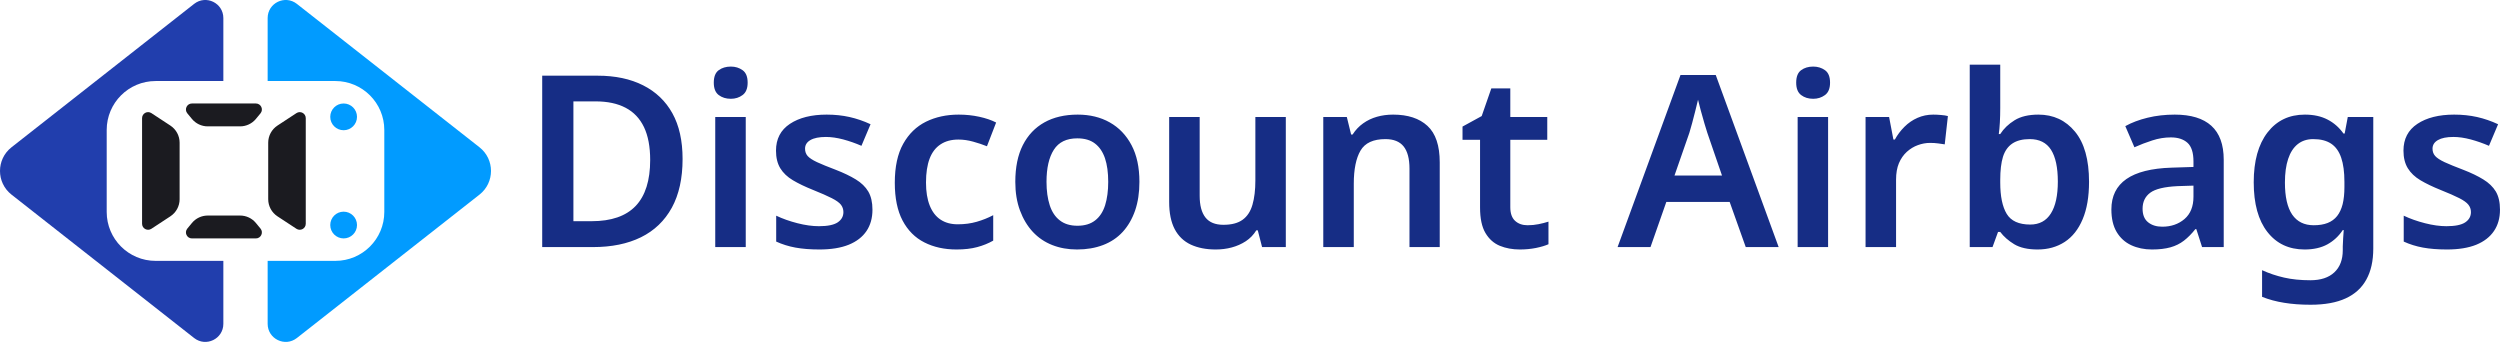
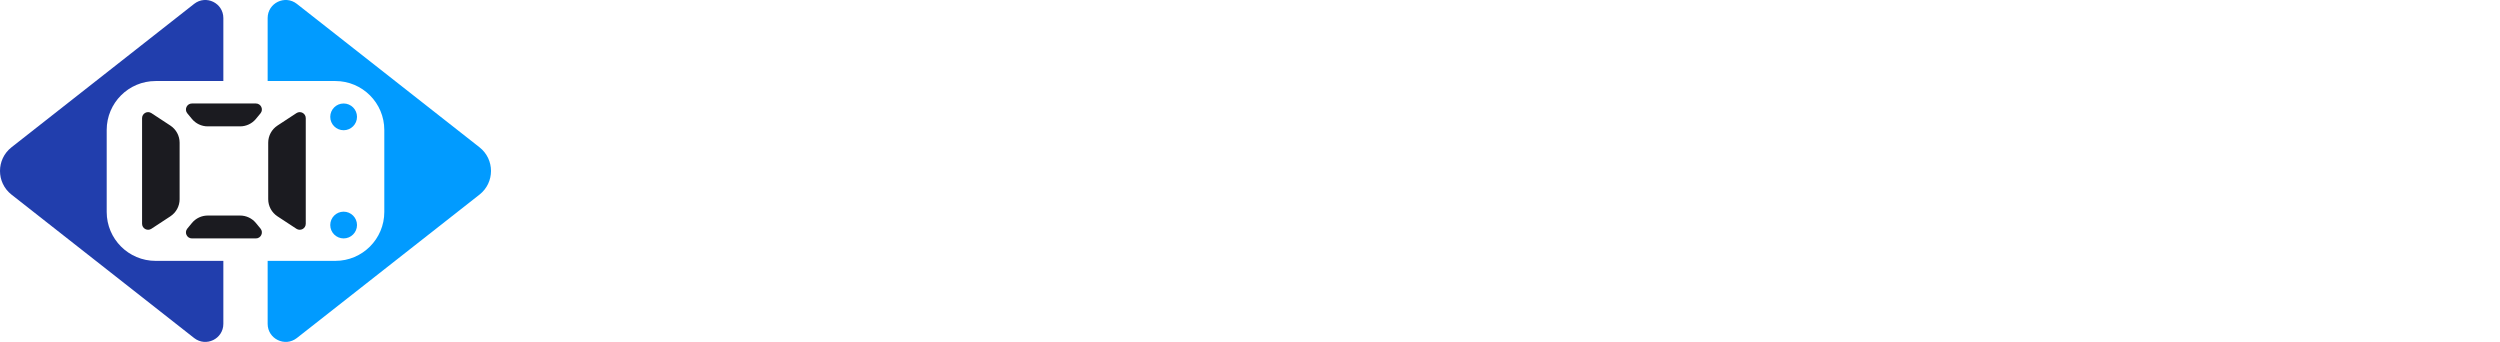
<svg xmlns="http://www.w3.org/2000/svg" viewBox="90 260.49 395 54.03">
  <svg version="1.1" x="90" y="260.487" viewBox="3.135 2.26 115.621 80.52" xml:space="preserve" height="54.027" width="77.579" preserveAspectRatio="xMinYMin" enable-background="new 0 0 121.89 85.039" style="overflow: visible;">
    <g id="Layer_3" style="" />
    <path id="Layer_1" class="st182" d="M39.781,63.694c-6.363,0-11.521-5.158-11.521-11.521V32.867   c0-6.363,5.158-11.521,11.521-11.521h15.948V6.52   c0-3.547-4.088-5.535-6.878-3.344L5.845,36.946   c-3.614,2.837-3.614,8.31,0,11.147l43.007,33.771   c2.79,2.191,6.878,0.203,6.878-3.344V63.694H39.781z" style="fill: #213ead; fill-opacity: 1;" />
    <path id="Layer_1" class="st1" d="M116.045,36.946L73.038,3.175c-2.79-2.191-6.878-0.203-6.878,3.344   v14.826H82.102c6.366,0,11.527,5.161,11.527,11.527v19.3   c0,6.363-5.158,11.521-11.521,11.521H66.16v14.826   c0,3.547,4.088,5.535,6.878,3.344l43.007-33.771   C119.659,45.256,119.659,39.783,116.045,36.946z" style="fill: #019bff; fill-opacity: 1;" />
    <path id="Layer_1" class="st179" d="M72.94,28.901l-4.472,2.935c-1.357,0.891-2.175,2.405-2.175,4.029   V49.174c0,1.624,0.818,3.138,2.175,4.029l4.472,2.935   c0.943,0.619,2.195-0.058,2.195-1.185V30.086   C75.135,28.959,73.882,28.282,72.94,28.901z M43.256,31.836l-4.472-2.935   c-0.943-0.619-2.195,0.058-2.195,1.185v24.867c0,1.127,1.252,1.804,2.195,1.185   l4.472-2.935c1.357-0.891,2.175-2.405,2.175-4.029V35.865   C45.431,34.241,44.613,32.727,43.256,31.836z M63.386,26.632H48.338   c-1.198,0-1.856,1.395-1.094,2.319l1.085,1.316   c0.915,1.11,2.279,1.753,3.718,1.753h7.629c1.439,0,2.802-0.643,3.718-1.753   l1.085-1.316C65.242,28.027,64.584,26.632,63.386,26.632z M63.394,54.773   c-0.916-1.11-2.279-1.753-3.718-1.753h-7.629c-1.439,0-2.803,0.643-3.718,1.753   l-1.085,1.316c-0.762,0.924-0.105,2.319,1.094,2.319h15.048   c1.198,0,1.856-1.395,1.094-2.319L63.394,54.773z" style="fill: #1B1B20;" />
    <path id="Layer_1" class="st6" d="M84.051,32.931c1.74,0,3.15-1.41,3.15-3.149   s-1.41-3.149-3.15-3.149c-1.739,0-3.149,1.41-3.149,3.149   S82.311,32.931,84.051,32.931z M84.051,52.109c-1.739,0-3.149,1.41-3.149,3.149   s1.41,3.149,3.149,3.149c1.74,0,3.15-1.41,3.15-3.149   S85.79,52.109,84.051,52.109z" style="fill: #019bff; fill-opacity: 1;" />
  </svg>
  <svg x="175.668" y="270.709" viewBox="3.38 11.72 309.33 37.93" height="37.93" width="309.33" style="overflow: visible;">
    <g fill="#162d85" fill-opacity="1" style="">
-       <path d="M25.56 26.62L25.56 26.62Q25.56 31.21 23.86 34.32Q22.15 37.43 18.98 38.99Q15.82 40.54 11.42 40.54L11.42 40.54L3.38 40.54L3.38 13.46L12.14 13.46Q16.31 13.46 19.32 14.98Q22.34 16.50 23.95 19.40Q25.56 22.30 25.56 26.62ZM20.44 26.78L20.44 26.78Q20.44 23.63 19.46 21.58Q18.47 19.53 16.56 18.53Q14.64 17.52 11.83 17.52L11.83 17.52L8.31 17.52L8.31 36.45L11.19 36.45Q15.85 36.45 18.15 34.04Q20.44 31.63 20.44 26.78ZM30.72 19.99L35.54 19.99L35.54 40.54L30.72 40.54L30.72 19.99ZM33.19 12.02L33.19 12.02Q34.25 12.02 35.04 12.59Q35.84 13.16 35.84 14.56L35.84 14.56Q35.84 15.93 35.04 16.52Q34.25 17.11 33.19 17.11L33.19 17.11Q32.05 17.11 31.27 16.52Q30.49 15.93 30.49 14.56L30.49 14.56Q30.49 13.16 31.27 12.59Q32.05 12.02 33.19 12.02ZM55.56 34.63L55.56 34.63Q55.56 36.60 54.62 38.00Q53.67 39.41 51.81 40.17Q49.95 40.92 47.18 40.92L47.18 40.92Q45.02 40.92 43.39 40.62Q41.76 40.32 40.35 39.67L40.35 39.67L40.35 35.58Q41.87 36.30 43.71 36.77Q45.55 37.24 47.11 37.24L47.11 37.24Q49.15 37.24 50.06 36.64Q50.97 36.03 50.97 35.01L50.97 35.01Q50.97 34.36 50.58 33.85Q50.18 33.34 49.13 32.81Q48.09 32.28 46.20 31.52L46.20 31.52Q44.30 30.76 42.99 29.98Q41.68 29.20 41.00 28.09Q40.32 26.97 40.32 25.30L40.32 25.30Q40.32 22.53 42.52 21.07Q44.72 19.61 48.32 19.61L48.32 19.61Q50.25 19.61 51.94 19.99Q53.63 20.37 55.26 21.13L55.26 21.13L53.82 24.54Q52.42 23.93 50.94 23.53Q49.46 23.14 48.21 23.14L48.21 23.14Q46.61 23.14 45.76 23.63Q44.91 24.12 44.91 24.99L44.91 24.99Q44.91 25.68 45.32 26.15Q45.74 26.62 46.80 27.12Q47.86 27.61 49.76 28.33L49.76 28.33Q51.62 29.05 52.93 29.85Q54.24 30.65 54.90 31.76Q55.56 32.88 55.56 34.63ZM68.84 40.92L68.84 40.92Q65.96 40.92 63.76 39.80Q61.56 38.69 60.32 36.35Q59.09 34.02 59.09 30.38L59.09 30.38Q59.09 26.59 60.42 24.22Q61.75 21.85 64.02 20.73Q66.30 19.61 69.18 19.61L69.18 19.61Q70.89 19.61 72.44 19.95Q74.00 20.29 75.10 20.86L75.10 20.86L73.65 24.61Q72.63 24.20 71.46 23.88Q70.28 23.55 69.14 23.55L69.14 23.55Q67.47 23.55 66.32 24.31Q65.16 25.07 64.59 26.57Q64.02 28.07 64.02 30.34L64.02 30.34Q64.02 32.50 64.61 33.98Q65.20 35.46 66.32 36.20Q67.43 36.94 69.03 36.94L69.03 36.94Q70.66 36.94 72.04 36.54Q73.43 36.14 74.64 35.50L74.64 35.50L74.64 39.52Q73.50 40.17 72.12 40.54Q70.73 40.92 68.84 40.92ZM97.74 30.23L97.74 30.23Q97.74 32.77 97.06 34.76Q96.37 36.75 95.10 38.14Q93.83 39.52 91.99 40.22Q90.15 40.92 87.88 40.92L87.88 40.92Q85.75 40.92 83.97 40.22Q82.19 39.52 80.90 38.14Q79.61 36.75 78.87 34.76Q78.13 32.77 78.13 30.23L78.13 30.23Q78.13 26.78 79.32 24.43Q80.52 22.07 82.72 20.84Q84.92 19.61 87.99 19.61L87.99 19.61Q90.87 19.61 93.05 20.84Q95.24 22.07 96.49 24.43Q97.74 26.78 97.74 30.23ZM83.06 30.23L83.06 30.23Q83.06 32.35 83.57 33.93Q84.08 35.50 85.17 36.33Q86.25 37.17 87.95 37.17L87.95 37.17Q89.66 37.17 90.74 36.33Q91.82 35.50 92.32 33.93Q92.81 32.35 92.81 30.23L92.81 30.23Q92.81 28.03 92.30 26.51Q91.78 24.99 90.72 24.18Q89.66 23.36 87.92 23.36L87.92 23.36Q85.37 23.36 84.22 25.16Q83.06 26.97 83.06 30.23ZM116.06 19.99L120.87 19.99L120.87 40.54L117.12 40.54L116.44 37.89L116.21 37.89Q115.56 38.95 114.54 39.62Q113.52 40.28 112.32 40.60Q111.13 40.92 109.80 40.92L109.80 40.92Q107.52 40.92 105.86 40.15Q104.19 39.37 103.31 37.70Q102.44 36.03 102.44 33.41L102.44 33.41L102.44 19.99L107.26 19.99L107.26 32.43Q107.26 34.70 108.17 35.86Q109.08 37.02 111.01 37.02L111.01 37.02Q112.95 37.02 114.05 36.22Q115.15 35.42 115.60 33.85Q116.06 32.28 116.06 30.00L116.06 30.00L116.06 19.99ZM137.83 19.61L137.83 19.61Q141.32 19.61 143.25 21.39Q145.19 23.17 145.19 27.16L145.19 27.16L145.19 40.54L140.41 40.54L140.41 28.14Q140.41 25.79 139.48 24.63Q138.55 23.48 136.61 23.48L136.61 23.48Q133.73 23.48 132.67 25.30Q131.61 27.12 131.61 30.53L131.61 30.53L131.61 40.54L126.79 40.54L126.79 19.99L130.51 19.99L131.19 22.76L131.42 22.76Q132.10 21.69 133.09 20.99Q134.07 20.29 135.27 19.95Q136.46 19.61 137.83 19.61ZM159.07 37.09L159.07 37.09Q159.98 37.09 160.81 36.92Q161.65 36.75 162.37 36.52L162.37 36.52L162.37 40.09Q161.61 40.43 160.39 40.68Q159.18 40.92 157.85 40.92L157.85 40.92Q156.11 40.92 154.69 40.34Q153.26 39.75 152.41 38.31Q151.56 36.87 151.56 34.29L151.56 34.29L151.56 23.59L148.79 23.59L148.79 21.50L151.82 19.84L153.34 15.47L156.34 15.47L156.34 19.99L162.18 19.99L162.18 23.59L156.34 23.59L156.34 34.25Q156.34 35.69 157.09 36.39Q157.85 37.09 159.07 37.09ZM198.74 40.54L193.54 40.54L191.00 33.41L180.99 33.41L178.49 40.54L173.29 40.54L183.23 13.35L188.80 13.35L198.74 40.54ZM189.79 29.24L187.47 22.49Q187.32 22.04 187.02 21.03Q186.72 20.03 186.43 18.94Q186.15 17.86 186.00 17.26L186.00 17.26Q185.81 18.05 185.56 19.06Q185.31 20.06 185.07 20.95Q184.82 21.85 184.63 22.49L184.63 22.49L182.28 29.24L189.79 29.24ZM201.74 19.99L206.55 19.99L206.55 40.54L201.74 40.54L201.74 19.99ZM204.20 12.02L204.20 12.02Q205.26 12.02 206.06 12.59Q206.86 13.16 206.86 14.56L206.86 14.56Q206.86 15.93 206.06 16.52Q205.26 17.11 204.20 17.11L204.20 17.11Q203.06 17.11 202.29 16.52Q201.51 15.93 201.51 14.56L201.51 14.56Q201.51 13.16 202.29 12.59Q203.06 12.02 204.20 12.02ZM223.16 19.61L223.16 19.61Q223.73 19.61 224.40 19.67Q225.06 19.72 225.48 19.84L225.48 19.84L224.98 24.31Q224.53 24.24 223.94 24.16Q223.35 24.08 222.67 24.08L222.67 24.08Q221.69 24.08 220.74 24.43Q219.79 24.77 218.99 25.49Q218.20 26.21 217.74 27.29Q217.29 28.37 217.29 29.89L217.29 29.89L217.29 40.54L212.47 40.54L212.47 19.99L216.19 19.99L216.87 23.55L217.10 23.55Q217.70 22.45 218.61 21.54Q219.52 20.63 220.68 20.12Q221.84 19.61 223.16 19.61ZM233.75 11.72L233.75 18.55Q233.75 19.76 233.69 20.84Q233.63 21.92 233.52 22.68L233.52 22.68L233.75 22.68Q234.58 21.39 236.02 20.50Q237.46 19.61 239.78 19.61L239.78 19.61Q243.34 19.61 245.56 22.30Q247.78 24.99 247.78 30.23L247.78 30.23Q247.78 33.76 246.77 36.14Q245.77 38.53 243.93 39.73Q242.09 40.92 239.66 40.92L239.66 40.92Q237.35 40.92 235.96 40.09Q234.58 39.25 233.75 38.15L233.75 38.15L233.40 38.15L232.53 40.54L228.93 40.54L228.93 11.72L233.75 11.72ZM238.41 23.48L238.41 23.48Q236.70 23.48 235.66 24.18Q234.62 24.88 234.18 26.28Q233.75 27.69 233.75 29.89L233.75 29.89L233.75 30.34Q233.75 33.60 234.77 35.29Q235.79 36.98 238.49 36.98L238.49 36.98Q240.65 36.98 241.75 35.23Q242.85 33.49 242.85 30.19L242.85 30.19Q242.85 26.85 241.77 25.16Q240.69 23.48 238.41 23.48ZM261.32 19.61L261.32 19.61Q265.15 19.61 267.10 21.37Q269.06 23.14 269.06 26.74L269.06 26.74L269.06 40.54L265.64 40.54L264.73 37.70L264.58 37.70Q263.71 38.80 262.78 39.52Q261.85 40.24 260.64 40.58Q259.42 40.92 257.72 40.92L257.72 40.92Q255.90 40.92 254.44 40.24Q252.98 39.56 252.14 38.15Q251.31 36.75 251.31 34.59L251.31 34.59Q251.31 31.44 253.68 29.79Q256.05 28.14 260.83 27.99L260.83 27.99L264.28 27.88L264.28 27.00Q264.28 24.92 263.33 24.06Q262.38 23.21 260.71 23.21L260.71 23.21Q259.23 23.21 257.77 23.69Q256.31 24.16 254.95 24.77L254.95 24.77L253.51 21.43Q255.02 20.59 257.03 20.10Q259.04 19.61 261.32 19.61ZM264.28 30.83L261.77 30.91Q258.66 31.06 257.45 31.95Q256.24 32.85 256.24 34.48L256.24 34.48Q256.24 35.92 257.11 36.62Q257.98 37.32 259.35 37.32L259.35 37.32Q261.43 37.32 262.86 36.11Q264.28 34.89 264.28 32.58L264.28 32.58L264.28 30.83ZM281.88 19.61L281.88 19.61Q283.96 19.61 285.46 20.39Q286.96 21.16 287.98 22.60L287.98 22.60L288.17 22.60L288.66 19.99L292.69 19.99L292.69 40.77Q292.69 43.69 291.60 45.66Q290.52 47.64 288.34 48.64Q286.16 49.65 282.79 49.65L282.79 49.65Q280.47 49.65 278.60 49.34Q276.72 49.04 275.12 48.40L275.12 48.40L275.12 44.19Q276.76 44.94 278.60 45.36Q280.43 45.78 282.75 45.78L282.75 45.78Q285.21 45.78 286.54 44.53Q287.87 43.28 287.87 41.04L287.87 41.04L287.87 40.43Q287.87 39.94 287.93 39.16Q287.98 38.38 288.02 37.85L288.02 37.85L287.87 37.85Q286.92 39.29 285.44 40.11Q283.96 40.92 281.84 40.92L281.84 40.92Q278.12 40.92 275.96 38.15Q273.80 35.39 273.80 30.30L273.80 30.30Q273.80 25.26 275.98 22.43Q278.16 19.61 281.88 19.61ZM283.20 23.48L283.20 23.48Q281.76 23.48 280.76 24.27Q279.75 25.07 279.24 26.61Q278.73 28.14 278.73 30.34L278.73 30.34Q278.73 33.72 279.88 35.41Q281.04 37.09 283.28 37.09L283.28 37.09Q284.57 37.09 285.48 36.73Q286.39 36.37 286.98 35.63Q287.56 34.89 287.85 33.76Q288.13 32.62 288.13 31.06L288.13 31.06L288.13 30.23Q288.13 27.91 287.62 26.42Q287.11 24.92 286.03 24.20Q284.95 23.48 283.20 23.48ZM312.71 34.63L312.71 34.63Q312.71 36.60 311.76 38.00Q310.81 39.41 308.96 40.17Q307.10 40.92 304.33 40.92L304.33 40.92Q302.17 40.92 300.54 40.62Q298.91 40.32 297.50 39.67L297.50 39.67L297.50 35.58Q299.02 36.30 300.86 36.77Q302.70 37.24 304.25 37.24L304.25 37.24Q306.30 37.24 307.21 36.64Q308.12 36.03 308.12 35.01L308.12 35.01Q308.12 34.36 307.72 33.85Q307.32 33.34 306.28 32.81Q305.24 32.28 303.34 31.52L303.34 31.52Q301.45 30.76 300.14 29.98Q298.83 29.20 298.15 28.09Q297.46 26.97 297.46 25.30L297.46 25.30Q297.46 22.53 299.66 21.07Q301.86 19.61 305.47 19.61L305.47 19.61Q307.40 19.61 309.09 19.99Q310.78 20.37 312.41 21.13L312.41 21.13L310.97 24.54Q309.56 23.93 308.08 23.53Q306.60 23.14 305.35 23.14L305.35 23.14Q303.76 23.14 302.91 23.63Q302.05 24.12 302.05 24.99L302.05 24.99Q302.05 25.68 302.47 26.15Q302.89 26.62 303.95 27.12Q305.01 27.61 306.91 28.33L306.91 28.33Q308.77 29.05 310.07 29.85Q311.38 30.65 312.05 31.76Q312.71 32.88 312.71 34.63Z" transform="translate(0, 0)" />
-     </g>
+       </g>
  </svg>
</svg>